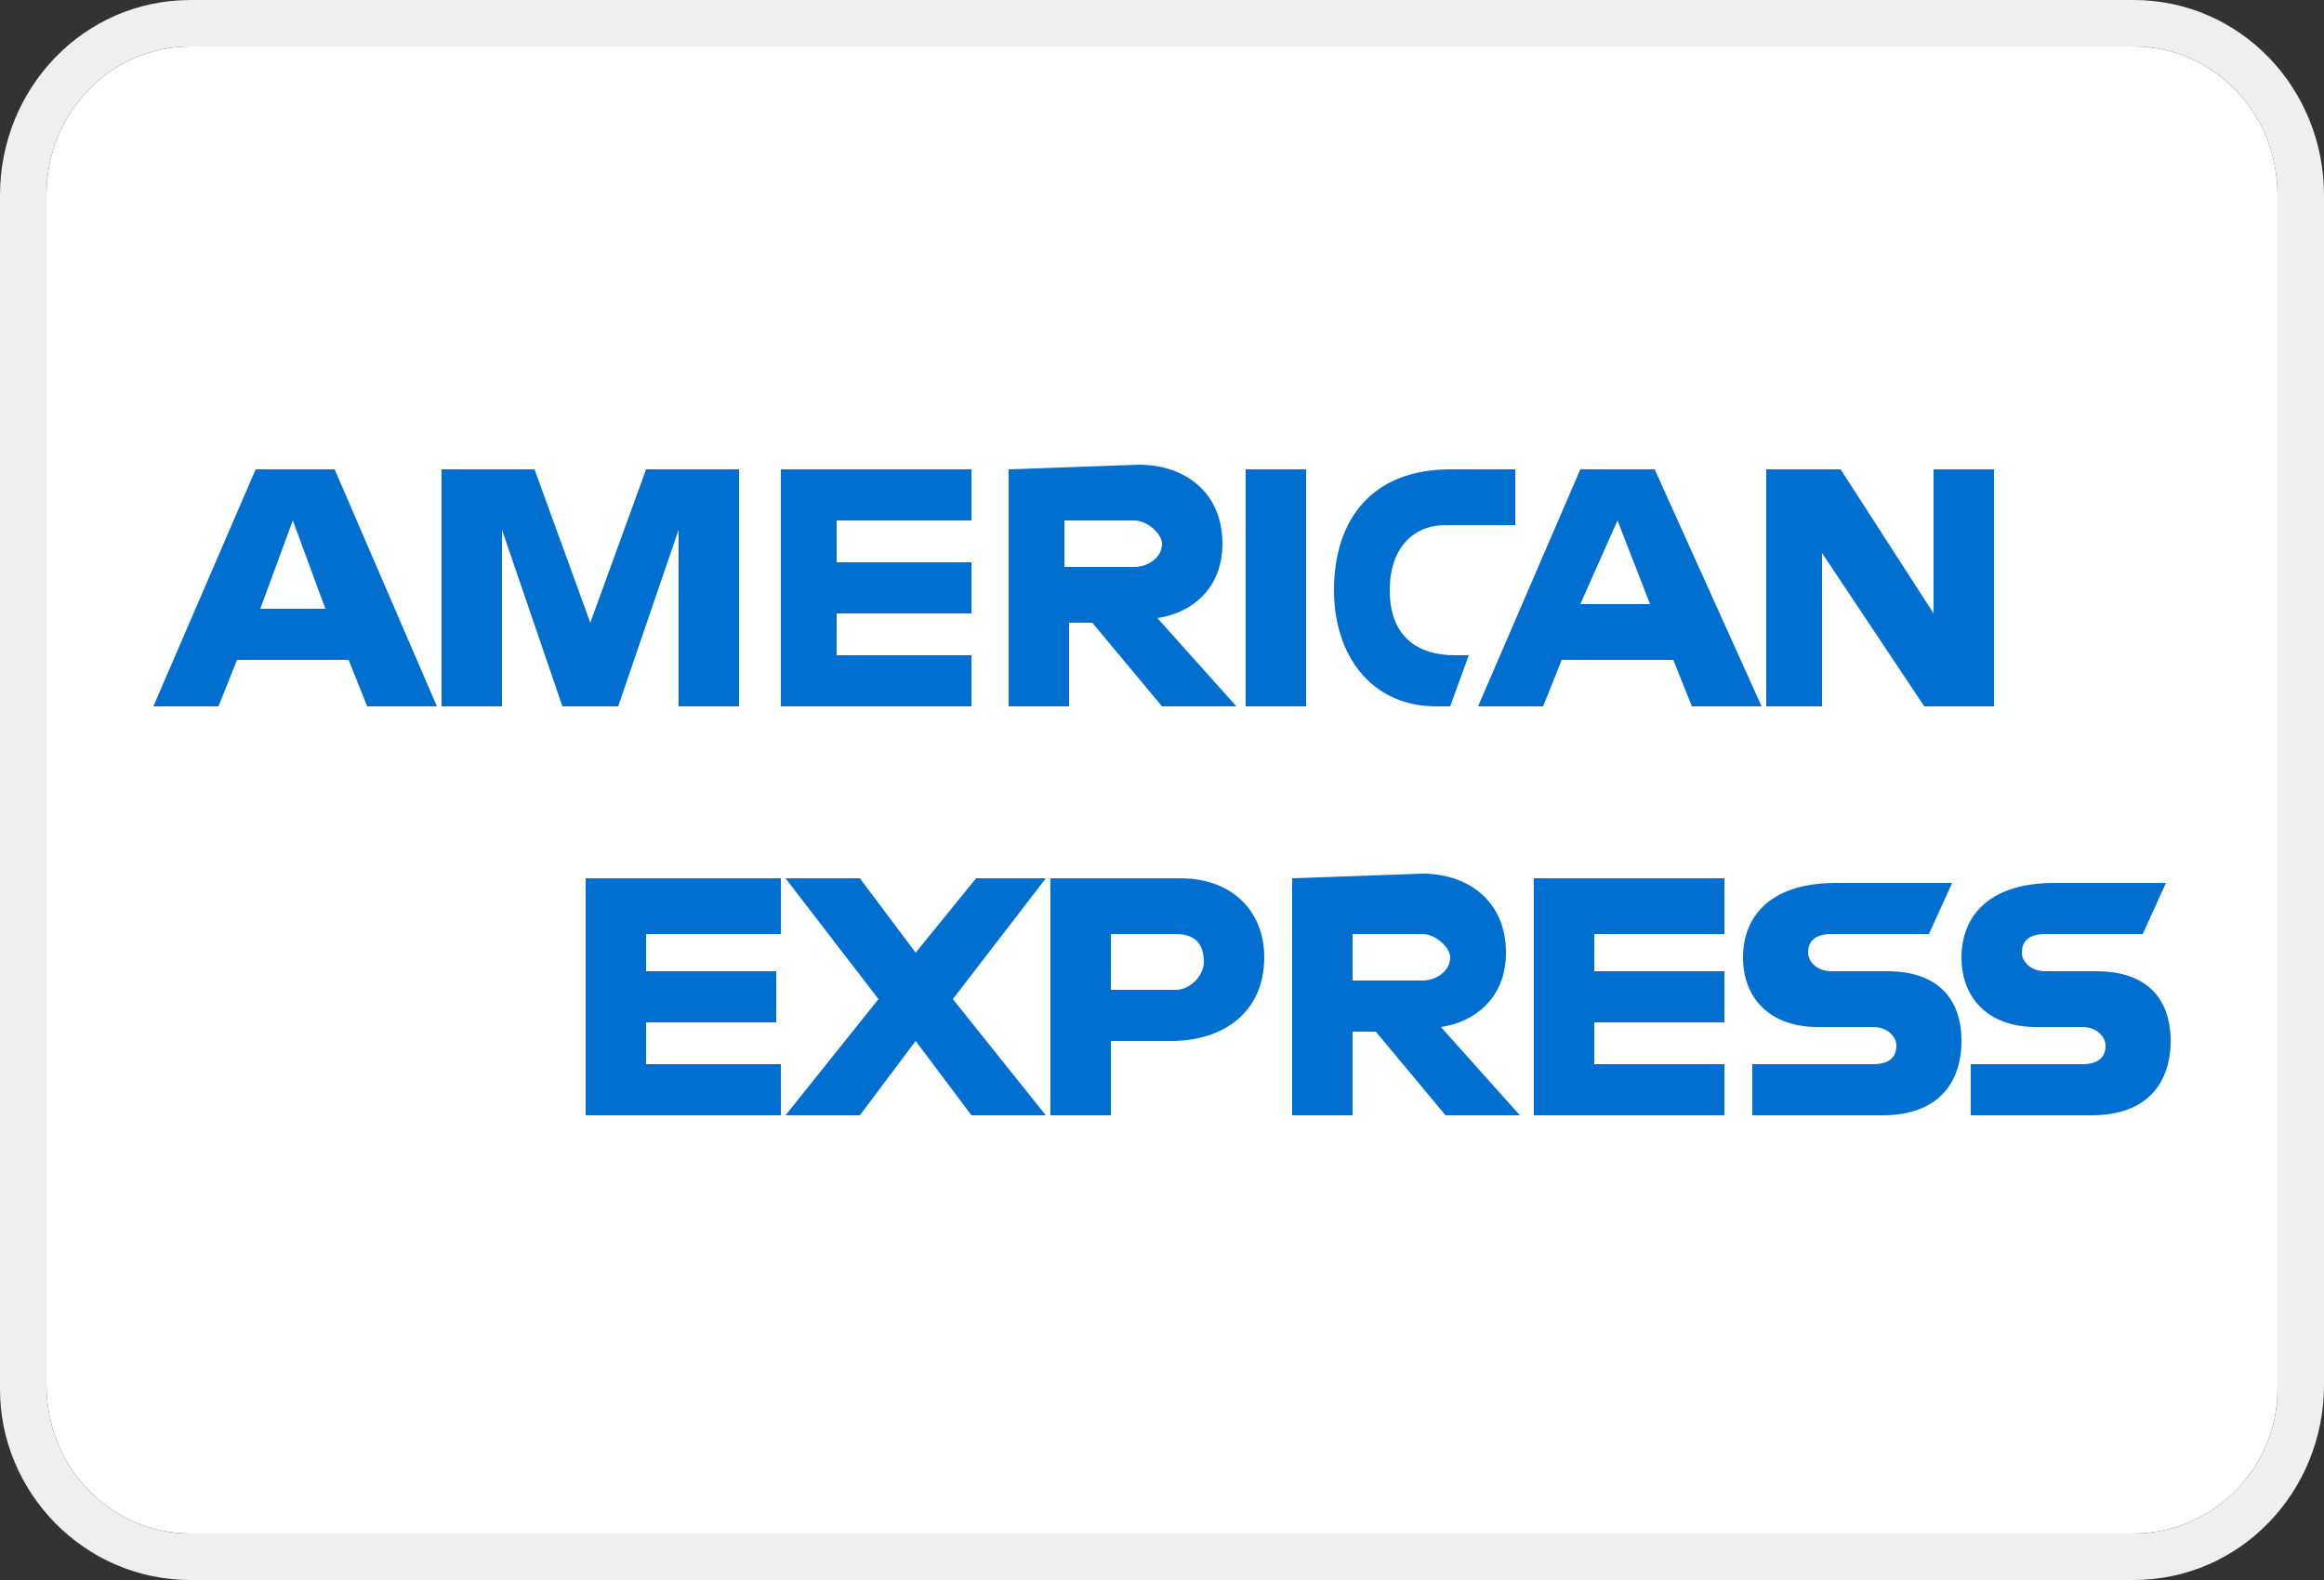
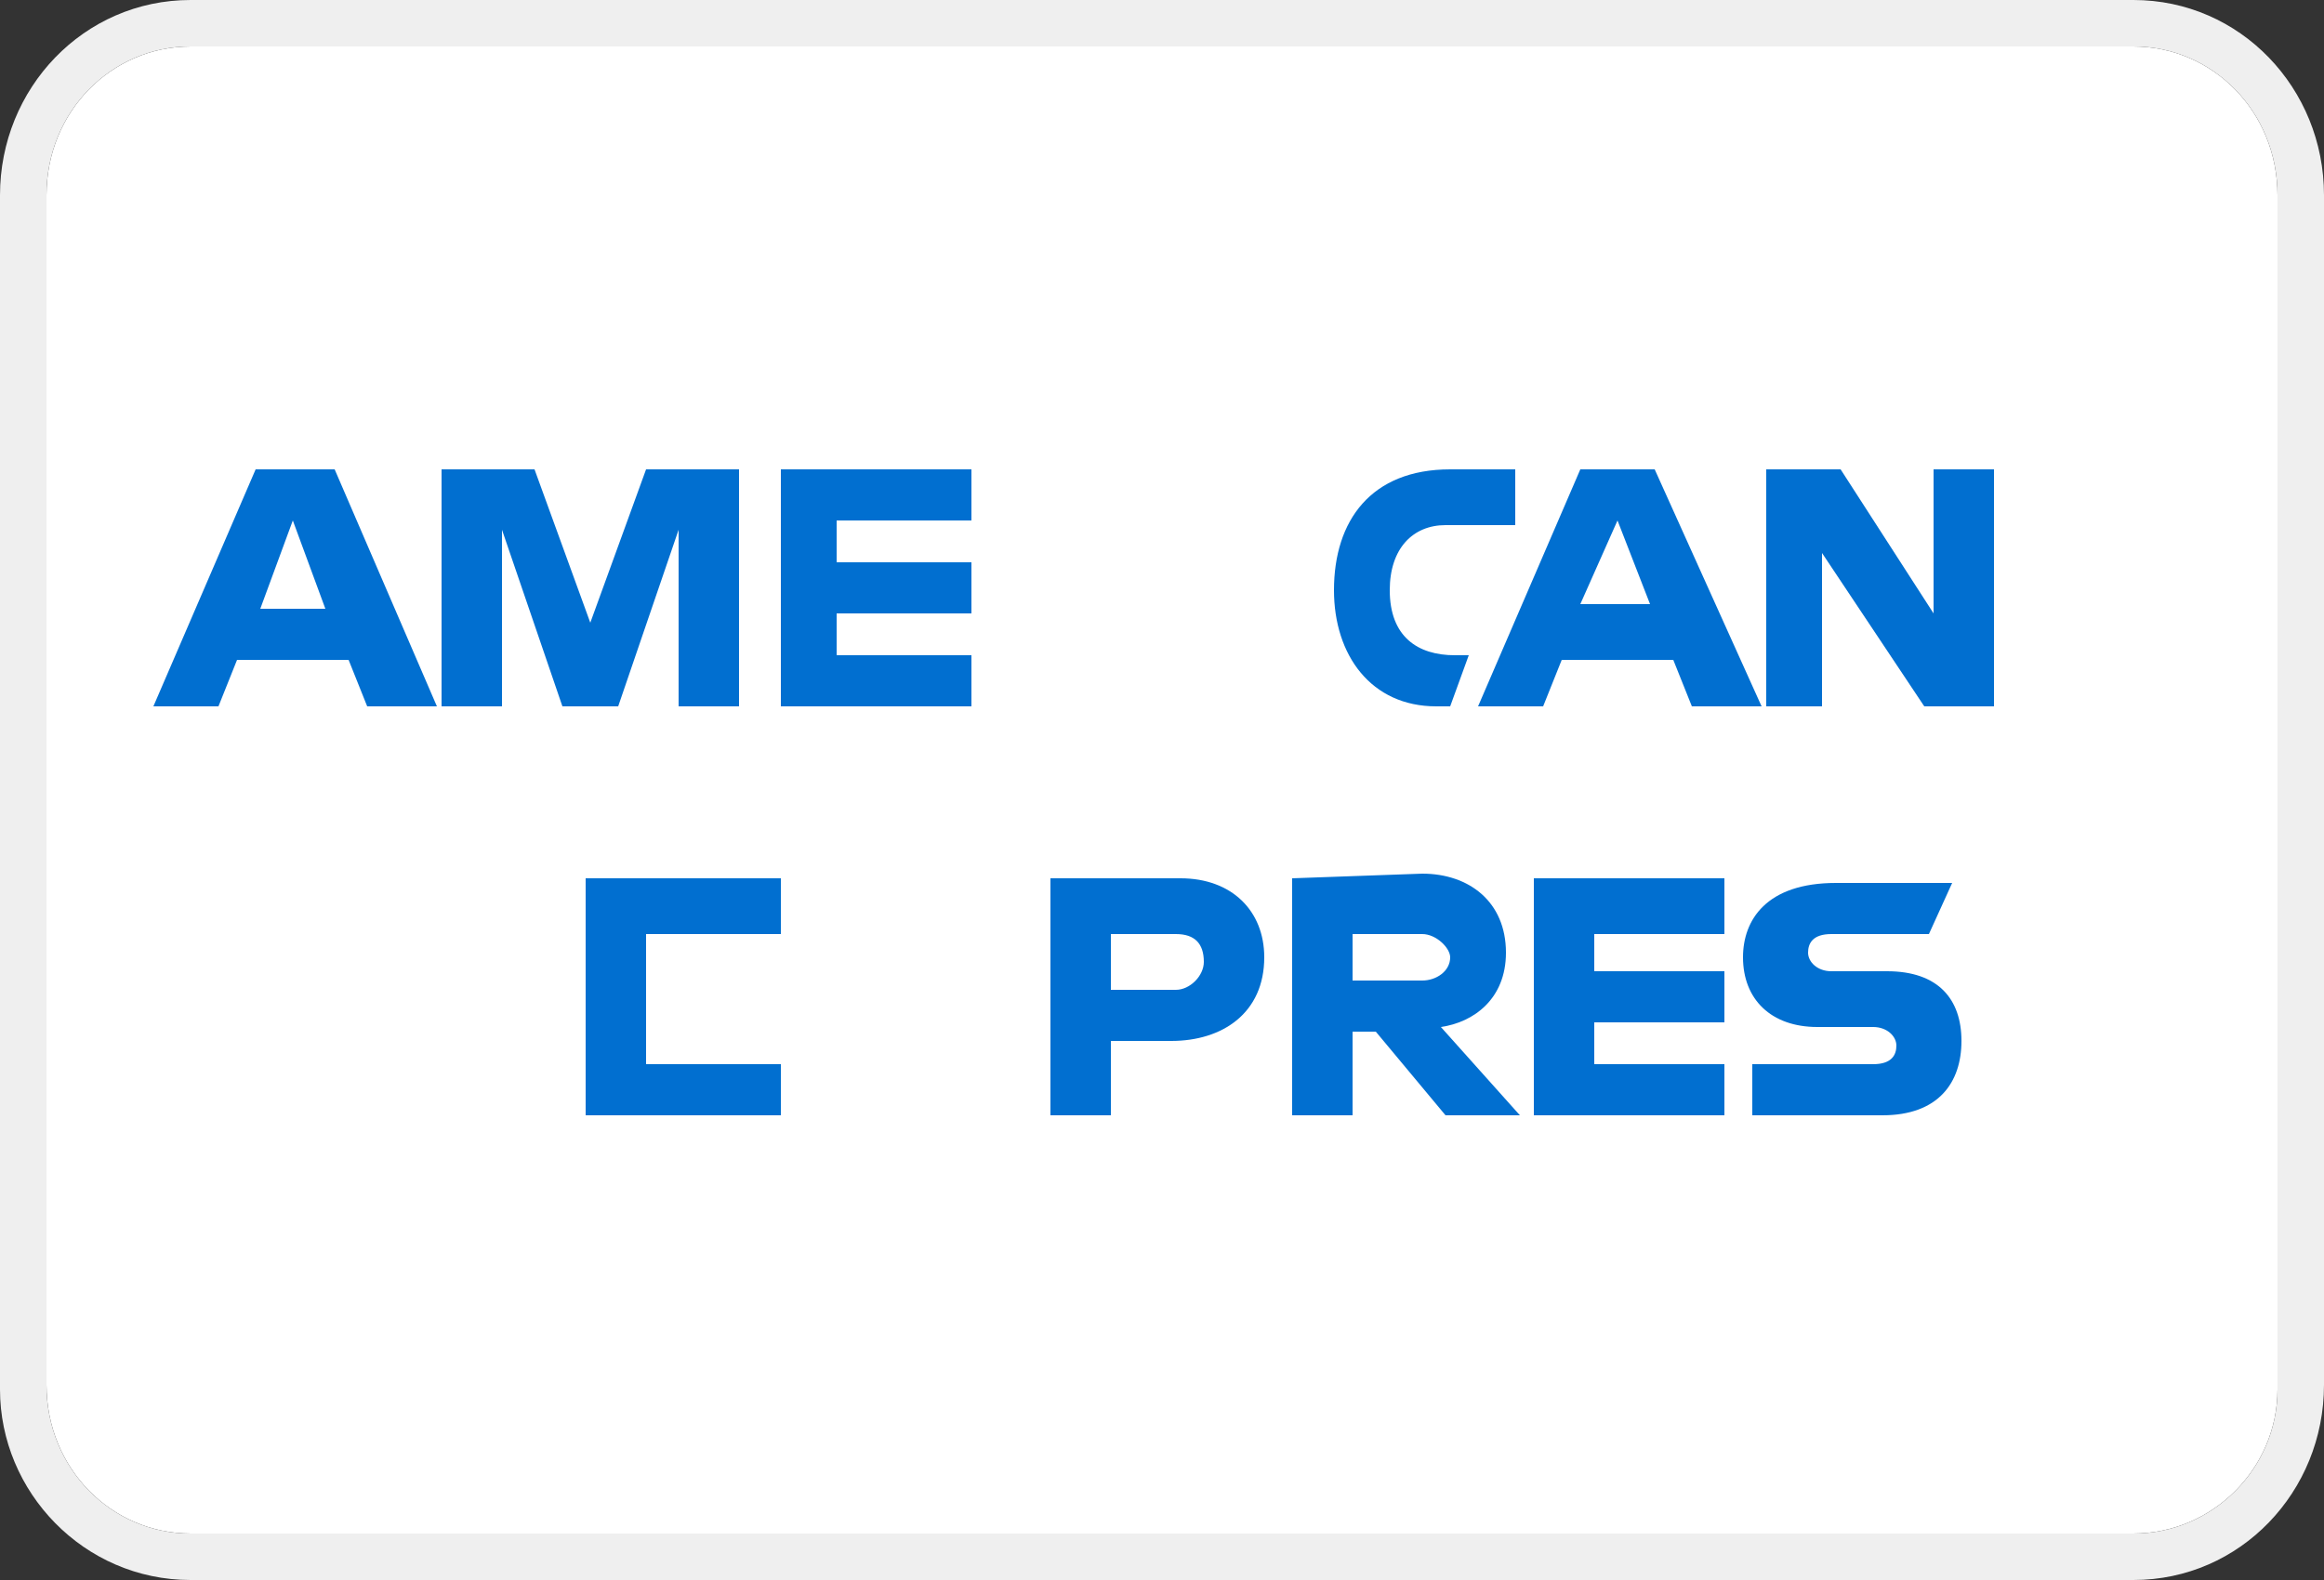
<svg xmlns="http://www.w3.org/2000/svg" width="50" height="34" viewBox="0 0 50 34" fill="none">
  <rect x="0" y="0" width="50" height="34" fill="#333333" stroke="none" />
  <g clip-path="url(#clip0_510_621)">
    <path d="M49 29.9C49 31.6 47.6 33 45.9 33H4.1C2.4 33 1 31.6 1 29.8V4.2C1 2.4 2.4 1 4.1 1H45.9C47.6 1 49 2.4 49 4.2V29.9Z" fill="white" />
    <path d="M45.9 0H4.1C1.8 0 0 1.9 0 4.2V29.9C0 32.1 1.8 34 4.1 34H45.9C48.2 34 50 32.1 50 29.8V4.2C50 1.9 48.2 0 45.9 0ZM49 29.9C49 31.6 47.6 33 45.9 33H4.1C2.4 33 1 31.6 1 29.8V4.2C1 2.4 2.4 1 4.1 1H45.9C47.6 1 49 2.4 49 4.2V29.9Z" fill="#EFEFEF" />
    <path fill-rule="evenodd" clip-rule="evenodd" d="M5.5 10.1L3.3 15.2H4.7L5.1 14.2H7.5L7.9 15.2H9.4L7.2 10.1H5.5ZM6.3 11.2L7 13.1H5.6L6.3 11.2Z" fill="#016FD0" />
    <path fill-rule="evenodd" clip-rule="evenodd" d="M9.5 15.2V10.1H11.5L12.7 13.4L13.9 10.1H15.9V15.2H14.6V11.4L13.3 15.2H12.1L10.8 11.4V15.2H9.5Z" fill="#016FD0" />
    <path fill-rule="evenodd" clip-rule="evenodd" d="M16.8 15.2V10.1H20.9V11.2H18V12.1H20.9V13.2H18V14.1H20.9V15.2H16.8Z" fill="#016FD0" />
-     <path fill-rule="evenodd" clip-rule="evenodd" d="M21.7 10.1V15.2H23V13.4H23.5L25 15.2H26.6L24.9 13.3C25.6 13.2 26.3 12.7 26.3 11.7C26.3 10.6 25.5 10 24.5 10L21.7 10.1ZM22.9 11.2H24.4C24.7 11.2 25 11.5 25 11.7C25 12 24.7 12.2 24.4 12.2H22.9V11.2Z" fill="#016FD0" />
-     <path fill-rule="evenodd" clip-rule="evenodd" d="M28.1 15.2H26.8V10.1H28.1V15.2Z" fill="#016FD0" />
    <path fill-rule="evenodd" clip-rule="evenodd" d="M31.2 15.2H30.9C29.5 15.2 28.7 14.1 28.7 12.7C28.7 11.2 29.5 10.1 31.2 10.1H32.6V11.3H31.1C30.4 11.3 29.9 11.8 29.9 12.7C29.9 13.7 30.5 14.1 31.3 14.1H31.6L31.2 15.2Z" fill="#016FD0" />
    <path fill-rule="evenodd" clip-rule="evenodd" d="M34 10.1L31.8 15.2H33.2L33.6 14.2H36L36.4 15.2H37.9L35.6 10.1H34ZM34.8 11.2L35.5 13H34L34.8 11.2Z" fill="#016FD0" />
    <path fill-rule="evenodd" clip-rule="evenodd" d="M38 15.2V10.1H39.6L41.6 13.2V10.1H42.9V15.2H41.4L39.2 11.9V15.2H38Z" fill="#016FD0" />
-     <path fill-rule="evenodd" clip-rule="evenodd" d="M12.6 24V18.9H16.8V20.1H13.9V20.9H16.7V22H13.9V22.9H16.8V24H12.6Z" fill="#016FD0" />
+     <path fill-rule="evenodd" clip-rule="evenodd" d="M12.6 24V18.9H16.8V20.1H13.9V20.9V22H13.9V22.9H16.8V24H12.6Z" fill="#016FD0" />
    <path fill-rule="evenodd" clip-rule="evenodd" d="M33 24V18.9H37.1V20.1H34.3V20.9H37.1V22H34.3V22.9H37.1V24H33Z" fill="#016FD0" />
-     <path fill-rule="evenodd" clip-rule="evenodd" d="M16.9 24L18.9 21.5L16.9 18.9H18.5L19.7 20.5L21 18.9H22.5L20.5 21.5L22.5 24H20.9L19.7 22.4L18.5 24H16.9Z" fill="#016FD0" />
    <path fill-rule="evenodd" clip-rule="evenodd" d="M22.6 18.9V24H23.9V22.4H25.2C26.3 22.4 27.2 21.8 27.2 20.6C27.2 19.6 26.5 18.9 25.4 18.9H22.6ZM23.9 20.1H25.3C25.7 20.1 25.9 20.3 25.9 20.7C25.9 21 25.6 21.3 25.3 21.3H23.9V20.1Z" fill="#016FD0" />
    <path fill-rule="evenodd" clip-rule="evenodd" d="M27.8 18.9V24H29.1V22.2H29.6L31.1 24H32.7L31 22.1C31.7 22 32.4 21.5 32.4 20.5C32.4 19.4 31.6 18.8 30.6 18.8L27.8 18.9ZM29.1 20.1H30.6C30.9 20.1 31.2 20.4 31.2 20.6C31.2 20.9 30.9 21.1 30.6 21.1H29.1V20.1Z" fill="#016FD0" />
    <path fill-rule="evenodd" clip-rule="evenodd" d="M37.7 24V22.9H40.3C40.7 22.9 40.8 22.7 40.8 22.5C40.8 22.3 40.6 22.1 40.3 22.1H39.1C38.1 22.1 37.5 21.5 37.5 20.6C37.5 19.8 38 19 39.5 19H42L41.5 20.1H39.4C39 20.1 38.9 20.3 38.9 20.5C38.9 20.7 39.1 20.9 39.4 20.9H40.6C41.7 20.9 42.2 21.5 42.2 22.4C42.2 23.3 41.7 24 40.5 24H37.7Z" fill="#016FD0" />
-     <path fill-rule="evenodd" clip-rule="evenodd" d="M42.4 24V22.9H44.8C45.2 22.9 45.3 22.7 45.3 22.5C45.3 22.3 45.1 22.1 44.8 22.1H43.8C42.8 22.1 42.2 21.5 42.2 20.6C42.2 19.8 42.7 19 44.2 19H46.6L46.1 20.1H44C43.6 20.1 43.5 20.3 43.5 20.5C43.5 20.7 43.7 20.9 44 20.9H45.1C46.2 20.9 46.7 21.5 46.7 22.4C46.7 23.3 46.2 24 45 24H42.4Z" fill="#016FD0" />
  </g>
  <defs>
    <clipPath id="clip0_510_621">
      <rect width="50" height="34" fill="white" />
    </clipPath>
  </defs>
</svg>